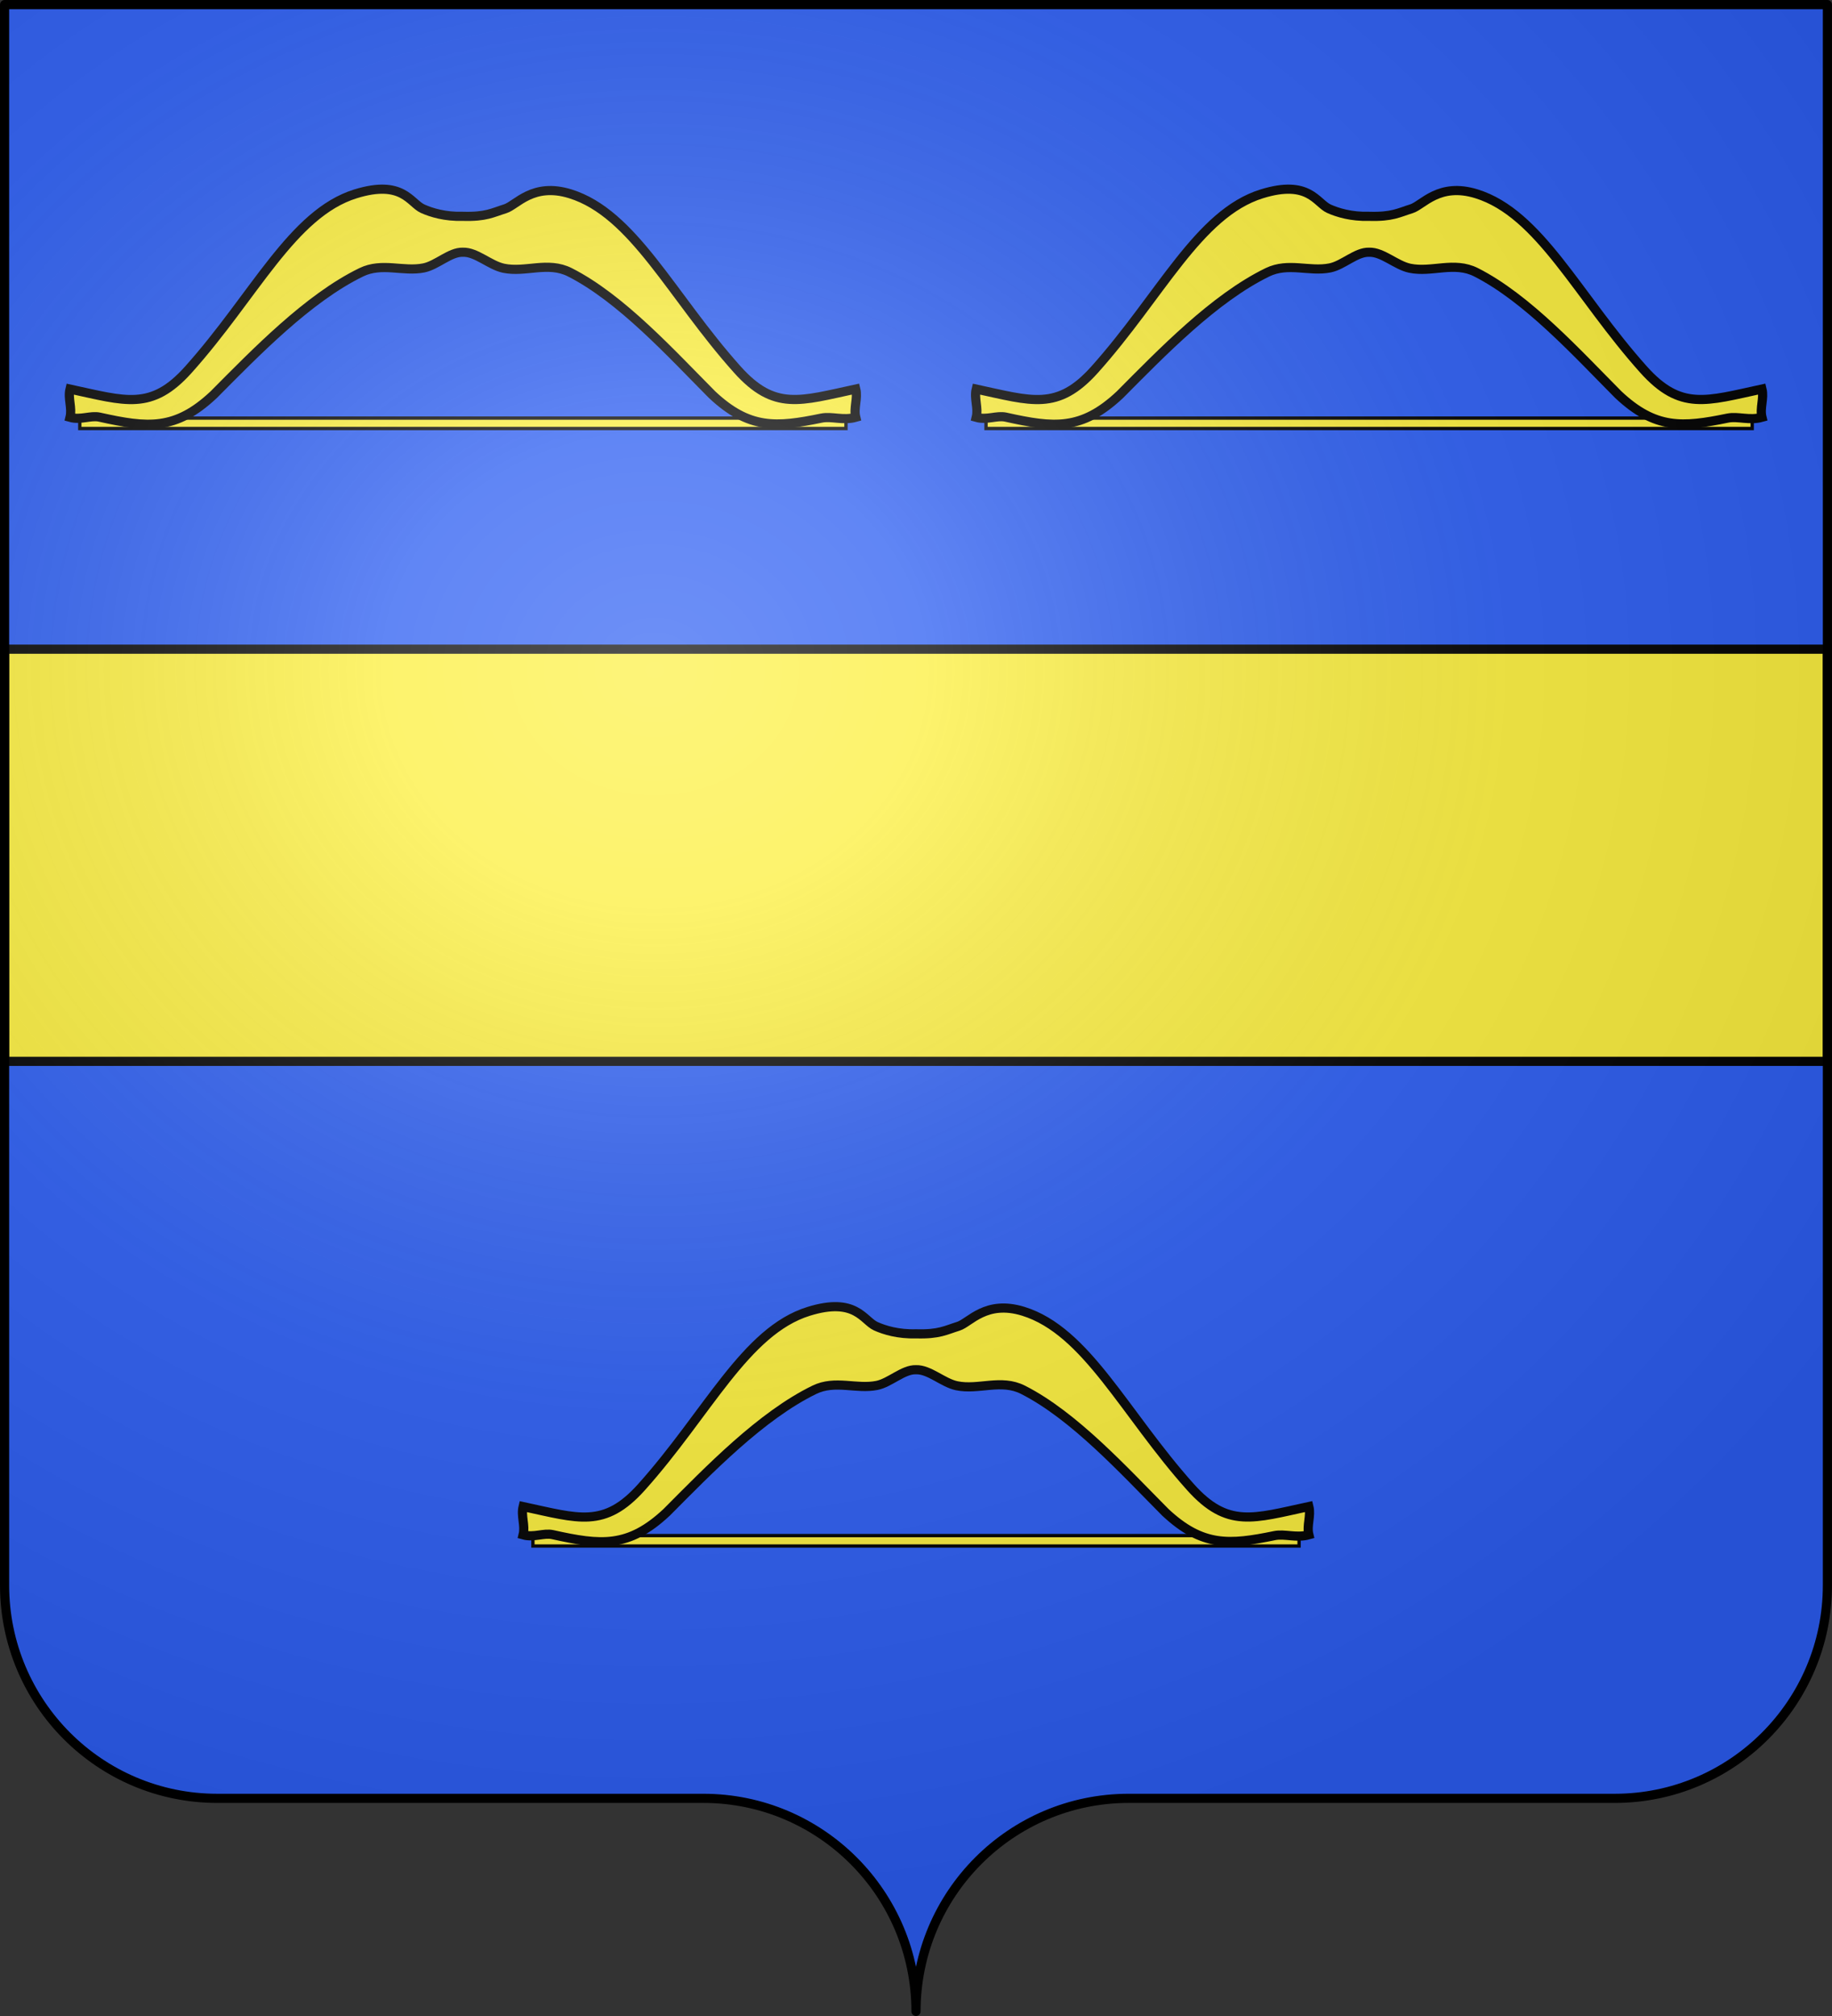
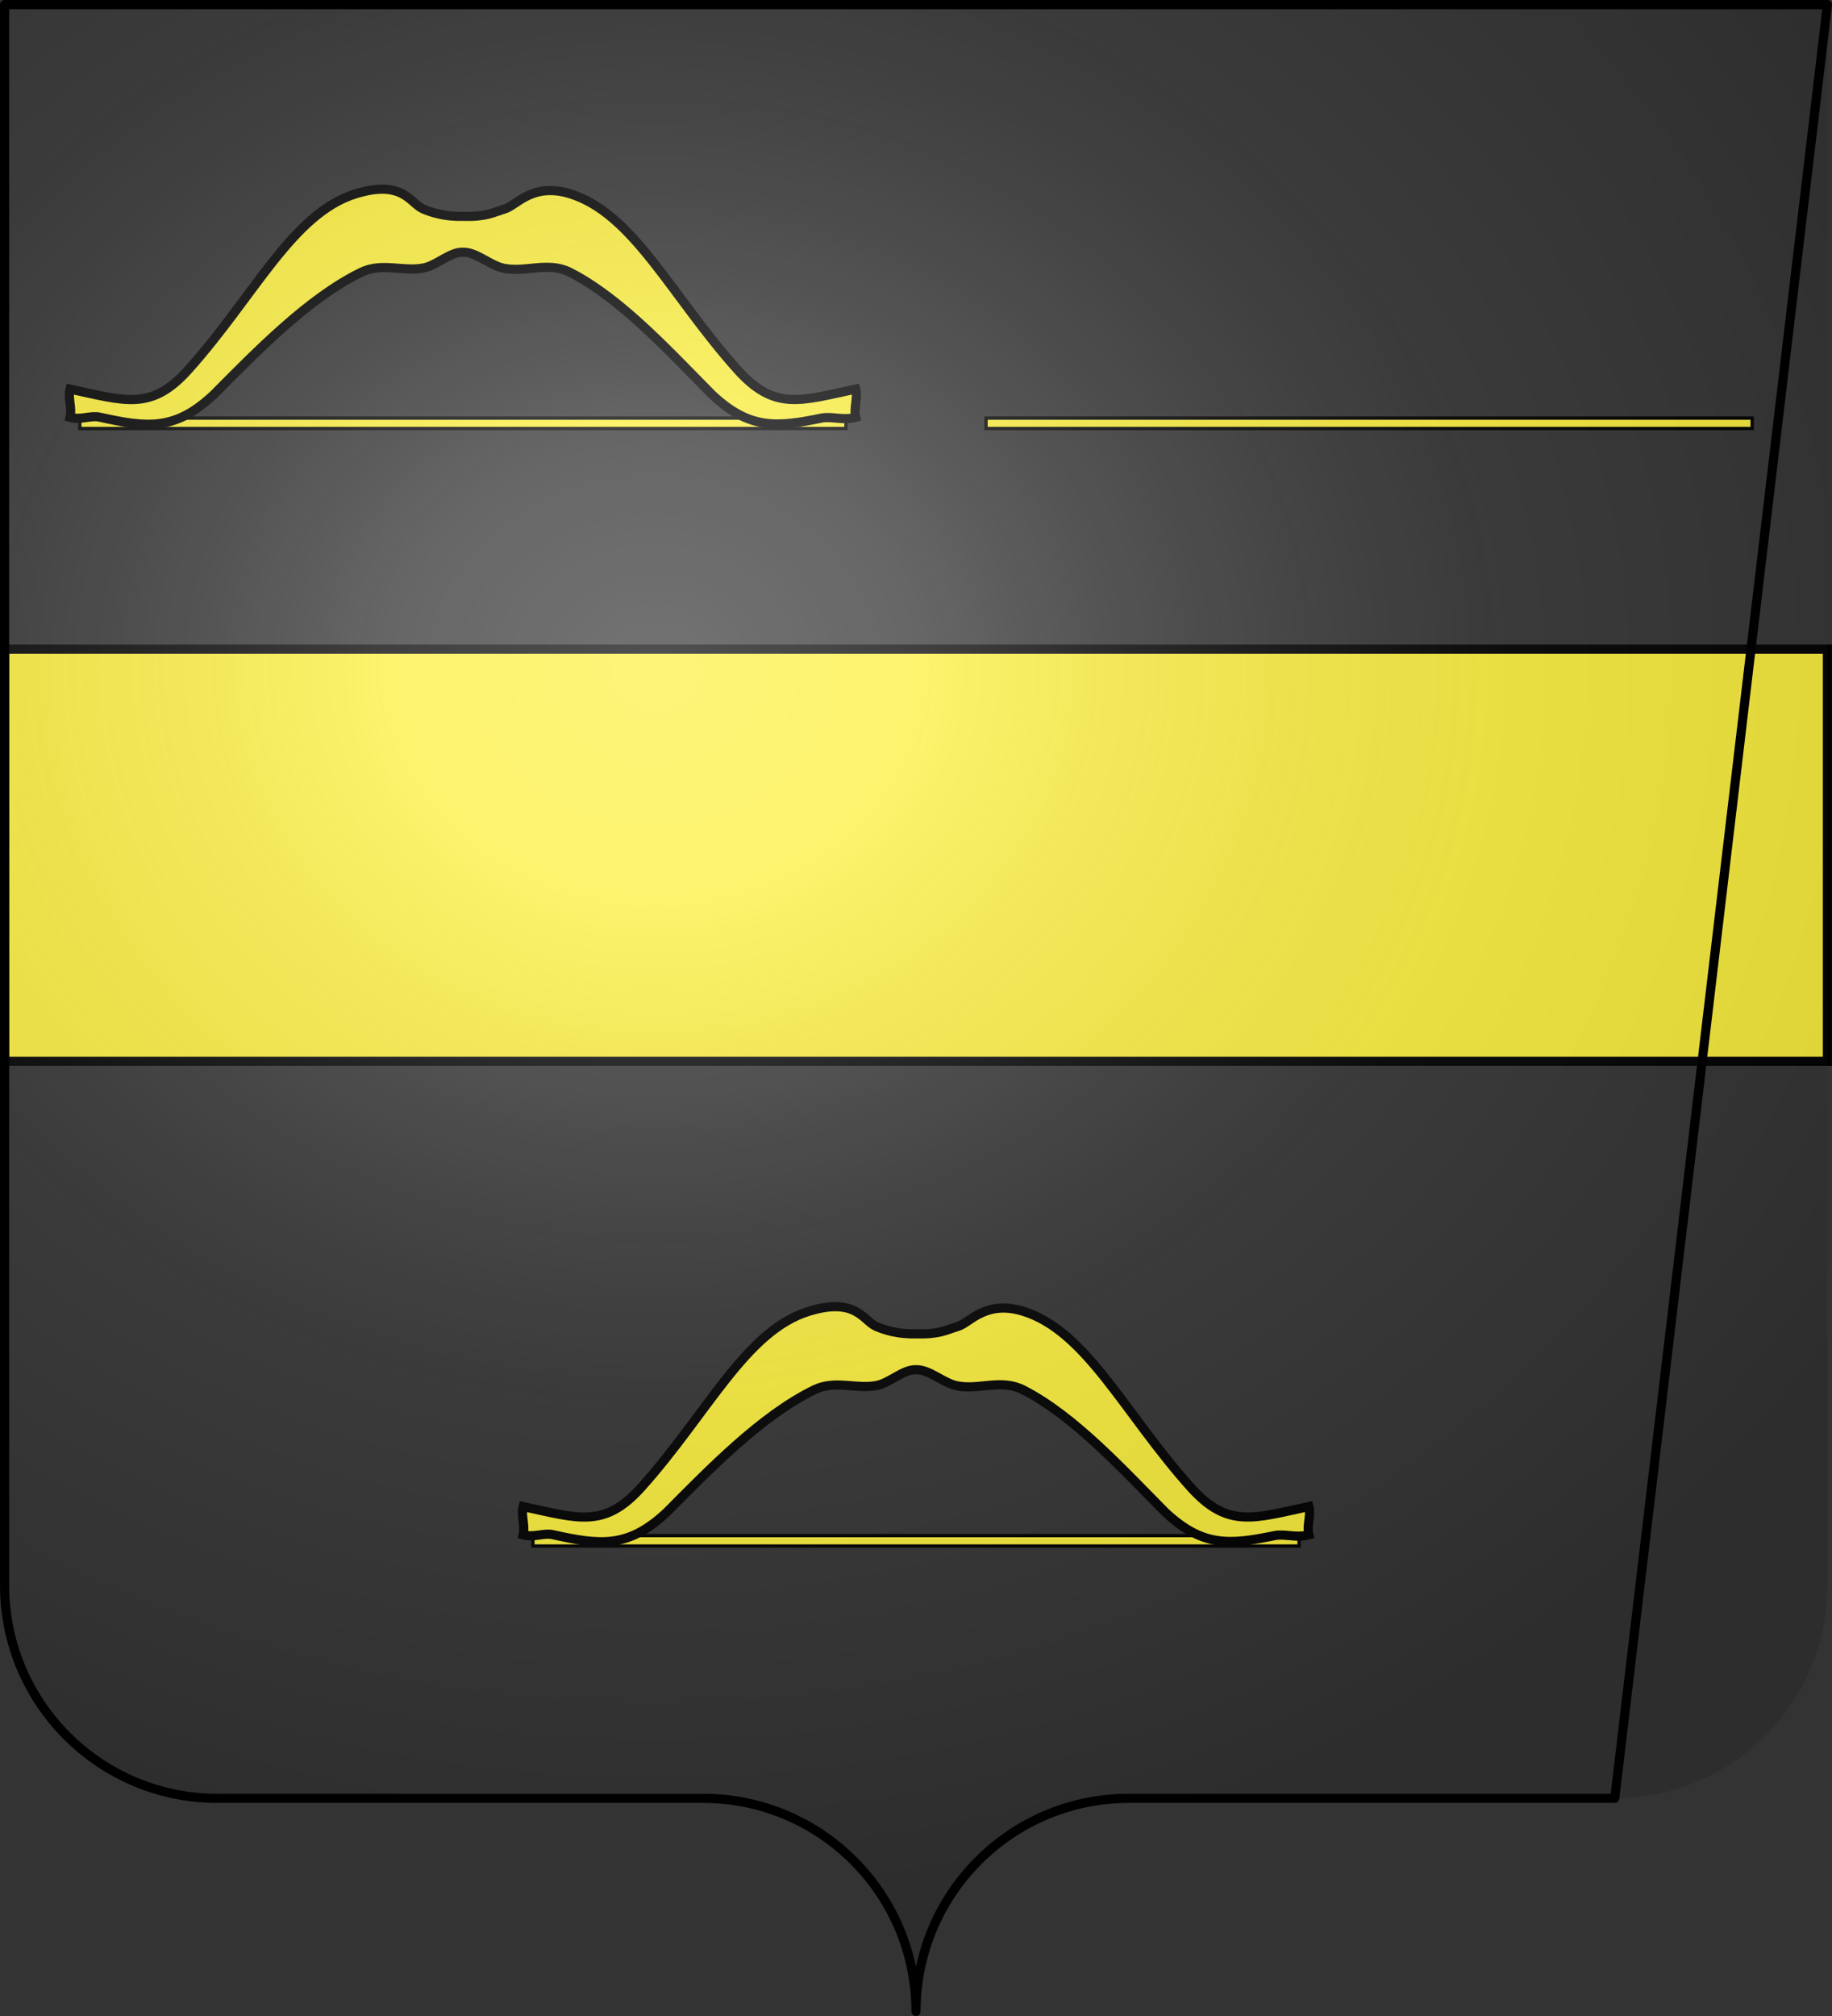
<svg xmlns="http://www.w3.org/2000/svg" xmlns:ns1="http://sodipodi.sourceforge.net/DTD/sodipodi-0.dtd" xmlns:ns2="http://www.inkscape.org/namespaces/inkscape" xmlns:xlink="http://www.w3.org/1999/xlink" height="660" width="600.003" version="1.0" id="svg2" ns1:version="0.32" ns2:version="0.48.2 r9819" ns1:docname="Arphy (30).svg" ns2:export-filename="/Users/olivier/Desktop/Blason Rouge/Blason_Vide_3D.png" ns2:export-xdpi="144" ns2:export-ydpi="144" ns2:output_extension="org.inkscape.output.svg.inkscape">
  <rect width="100%" height="100%" fill="#333333" stroke="none" />
  <ns1:namedview ns2:window-height="712" ns2:window-width="1024" ns2:pageshadow="2" ns2:pageopacity="0.0" guidetolerance="10.0" gridtolerance="10.0" objecttolerance="10.0" borderopacity="1.0" bordercolor="#666666" pagecolor="#ffffff" id="base" showgrid="false" height="660px" ns2:zoom="0.80000001" ns2:cx="436.09782" ns2:cy="338.48853" ns2:window-x="-4" ns2:window-y="-4" ns2:current-layer="layer4" showguides="true" ns2:guide-bbox="true" ns2:window-maximized="0">
    <ns2:grid type="xygrid" id="grid2399" />
  </ns1:namedview>
  <desc id="desc4">Flag of Canton of Valais (Wallis)</desc>
  <defs id="defs6">
    <linearGradient id="linearGradient2893">
      <stop style="stop-color:white;stop-opacity:0.314;" offset="0" id="stop2895" />
      <stop id="stop2897" offset="0.19" style="stop-color:white;stop-opacity:0.251;" />
      <stop style="stop-color:#6b6b6b;stop-opacity:0.125;" offset="0.6" id="stop2901" />
      <stop style="stop-color:black;stop-opacity:0.125;" offset="1" id="stop2899" />
    </linearGradient>
    <radialGradient r="300" fy="200.448" fx="285.186" cy="200.448" cx="285.186" gradientTransform="matrix(1.551,0,0,1.35,-152.894,151.099)" gradientUnits="userSpaceOnUse" id="radialGradient11919" xlink:href="#linearGradient2893" ns2:collect="always" />
  </defs>
  <g ns2:groupmode="layer" id="layer3" ns2:label="Fond écu" style="display:inline" transform="translate(-2.06,1.2525328e-6)">
    <g id="g18530" ns2:label="Calque 1" transform="translate(-72.94,-202.362)" style="fill:#2b5df2">
      <g style="fill:#2b5df2;stroke:none;display:inline" id="g4195" ns2:label="Calque 1" transform="translate(2.5e-6,2.6171874e-6)">
-         <path ns1:nodetypes="cssccccssc" d="M 375,860.862 C 375,822.358 406.203,791.109 444.65,791.109 C 483.097,791.109 565.403,791.109 603.85,791.109 C 642.297,791.109 673.5,759.859 673.5,721.355 L 673.5,203.862 L 76.5,203.862 L 76.5,721.355 C 76.5,759.859 107.703,791.109 146.15,791.109 C 184.597,791.109 266.903,791.109 305.35,791.109 C 343.797,791.109 375,822.358 375,860.862 z" style="fill:#2b5df2;fill-opacity:1;fill-rule:nonzero;stroke:none;stroke-width:3;stroke-linecap:round;stroke-linejoin:round;stroke-miterlimit:4;stroke-dasharray:none;stroke-dashoffset:0;stroke-opacity:1;display:inline" id="path4197" />
-       </g>
+         </g>
    </g>
    <g id="g6940" transform="translate(2.06,3.0392325e-4)" style="fill:#ffffff">
      <g style="opacity:1;fill:#ffffff;display:inline" ns2:label="Fond écu" id="g6942" />
      <g ns2:label="Meubles" id="g6946" style="fill:#ffffff" />
      <g ns2:label="Reflet final" id="g6948" style="fill:#ffffff" />
      <g ns2:label="Contour final" id="g6950" style="fill:#ffffff" />
    </g>
    <g transform="translate(927.06,-202.362)" ns2:label="Calque 1" id="g8763">
      <g transform="translate(2.5e-6,2.6171874e-6)" ns2:label="Calque 1" id="g8765" style="fill:#fcef3c;stroke:none;display:inline" />
    </g>
    <g style="fill:#e20909;stroke:#5ab532;display:none" id="g8775" transform="translate(1001.558,-0.887)">
      <g style="fill:#e20909;stroke:#5ab532;display:inline" id="g8777" transform="matrix(0.432,0,0,0.433,137.581,209.864)">
        <g style="fill:#e20909;fill-opacity:1;stroke:#5ab532" id="g8779">
          <path style="fill:#e20909;fill-opacity:1;fill-rule:evenodd;stroke:#5ab532;stroke-width:3;stroke-linecap:round;stroke-linejoin:round;stroke-miterlimit:4;stroke-dasharray:none;stroke-opacity:1" id="path8781" d="M 377.128,135.622 C 363.027,205.733 336.74,255.374 308.184,291.061 C 320.054,287.499 333.399,277.371 346.301,268.511 C 338.411,286.896 330.52,302.956 322.63,319.179 C 327.341,317.431 342.291,301.057 362.595,277.033 C 365.778,310.06 370.082,347.255 376.512,369.649 C 381.631,347.291 385.418,310.285 389.481,276.307 C 401.722,291.501 413.611,306.872 430.173,319.905 L 406.92,267.587 C 418.927,275.985 432.195,287.102 444.927,291.788 C 414.738,254.32 389.317,205.741 377.128,135.622 z" />
          <path style="fill:#e20909;fill-opacity:1;fill-rule:evenodd;stroke:#5ab532;stroke-width:3;stroke-linecap:round;stroke-linejoin:round;stroke-miterlimit:4;stroke-dasharray:none;stroke-opacity:1" id="path8783" d="M 319.723,139.698 C 318.427,135.62 300.185,148.673 290.128,121.31 C 314.12,148.894 338.908,92.269 358.962,130.251 C 365.151,145.922 338.04,173.112 319.723,139.698 z" />
          <path style="fill:#e20909;fill-opacity:1;fill-rule:evenodd;stroke:#5ab532;stroke-width:3;stroke-linecap:round;stroke-linejoin:round;stroke-miterlimit:4;stroke-dasharray:none;stroke-opacity:1;display:inline" id="path8785" d="M 431.716,139.348 C 433.012,135.27 451.253,148.323 461.311,120.961 C 437.319,148.545 412.53,91.919 392.477,129.902 C 386.288,145.572 413.399,172.762 431.716,139.348 z" />
          <path style="fill:#e20909;fill-opacity:1;fill-rule:evenodd;stroke:#5ab532;stroke-width:3;stroke-linecap:round;stroke-linejoin:round;stroke-miterlimit:4;stroke-dasharray:none;stroke-opacity:1;display:inline" id="path8787" d="M 383.382,79.375 C 379.685,77.221 396.403,62.265 371.894,46.481 C 393.58,75.912 332.91,87.752 365.604,115.608 C 379.547,125.066 411.996,104.539 383.382,79.375 z" />
        </g>
      </g>
    </g>
    <g id="g8799" style="fill:#e20909;fill-opacity:1;stroke:#e20909;display:none" transform="matrix(0.432,0,0,0.433,1139.14,448.977)">
      <path d="M 377.128,135.622 C 363.027,205.733 336.74,255.374 308.184,291.061 C 320.054,287.499 333.399,277.371 346.301,268.511 C 338.411,286.896 330.52,302.956 322.63,319.179 C 327.341,317.431 342.291,301.057 362.595,277.033 C 365.778,310.06 370.082,347.255 376.512,369.649 C 381.631,347.291 385.418,310.285 389.481,276.307 C 401.722,291.501 413.611,306.872 430.173,319.905 L 406.92,267.587 C 418.927,275.985 432.195,287.102 444.927,291.788 C 414.738,254.32 389.317,205.741 377.128,135.622 z" id="path8801" style="fill:#e20909;fill-opacity:1;fill-rule:evenodd;stroke:#e20909;stroke-width:3;stroke-linecap:round;stroke-linejoin:round;stroke-miterlimit:4;stroke-dasharray:none;stroke-opacity:1" />
-       <path d="M 319.723,139.698 C 318.427,135.62 300.185,148.673 290.128,121.31 C 314.12,148.894 338.908,92.269 358.962,130.251 C 365.151,145.922 338.04,173.112 319.723,139.698 z" id="path8803" style="fill:#e20909;fill-opacity:1;fill-rule:evenodd;stroke:#e20909;stroke-width:3;stroke-linecap:round;stroke-linejoin:round;stroke-miterlimit:4;stroke-dasharray:none;stroke-opacity:1" />
      <path d="M 431.716,139.348 C 433.012,135.27 451.253,148.323 461.311,120.961 C 437.319,148.545 412.53,91.919 392.477,129.902 C 386.288,145.572 413.399,172.762 431.716,139.348 z" id="path8805" style="fill:#e20909;fill-opacity:1;fill-rule:evenodd;stroke:#e20909;stroke-width:3;stroke-linecap:round;stroke-linejoin:round;stroke-miterlimit:4;stroke-dasharray:none;stroke-opacity:1;display:inline" />
      <path d="M 383.382,79.375 C 379.685,77.221 396.403,62.265 371.894,46.481 C 393.58,75.912 332.91,87.752 365.604,115.608 C 379.547,125.066 411.996,104.539 383.382,79.375 z" id="path8807" style="fill:#e20909;fill-opacity:1;fill-rule:evenodd;stroke:#e20909;stroke-width:3;stroke-linecap:round;stroke-linejoin:round;stroke-miterlimit:4;stroke-dasharray:none;stroke-opacity:1;display:inline" />
    </g>
  </g>
  <g ns2:groupmode="layer" id="layer4" ns2:label="Meubles" transform="translate(-2.06,1.2525328e-6)" style="display:inline">
    <g style="display:inline" id="g25061" transform="translate(-299.708,228.767)">
      <g style="display:inline" ns2:label="Fond d'écu" id="g25063" />
      <g style="display:inline" ns2:label="Meubles" id="g25065" transform="translate(-81.875,-56.25)">
        <g transform="translate(-290.476,-19.048)" id="g28322">
          <g id="g26548" style="fill:#fcef3c;fill-opacity:1">
            <g id="g25106" transform="translate(399.515,22.981)">
              <path ns1:nodetypes="ccccc" id="path25104" d="M 449.14,326.275 L 449.14,329.69 L 700.067,329.69 L 700.067,326.275 L 449.14,326.275 z" style="fill:#fcef3c;fill-opacity:1;fill-rule:evenodd;stroke:#000000;stroke-width:1.089;stroke-linecap:butt;stroke-linejoin:miter;stroke-miterlimit:4;stroke-dasharray:none;stroke-opacity:1" />
              <path ns1:nodetypes="csscsccssscsssccscssc" d="M 574.603,271.975 C 578.967,271.828 583.429,276.272 587.94,277.217 C 595.121,278.721 602.425,274.876 609.651,278.543 C 626.441,287.062 642.812,305.117 656.257,318.637 C 668.4,329.995 677.219,329.332 692.017,326.286 C 695.415,325.586 699.129,327.18 703.271,326.014 C 702.506,322.931 704.036,319.848 703.271,316.764 C 685.066,320.68 676.673,323.971 664.51,310.405 C 642.88,286.281 630.48,259.288 609.781,252.854 C 597.478,249.03 592.193,256.596 588.477,257.742 C 584.38,259.006 582.19,260.451 574.603,260.221 C 568.787,260.404 564.228,258.984 561.464,257.742 C 557.353,255.896 554.894,248.062 539.426,252.87 C 518.726,259.304 506.326,286.297 484.697,310.421 C 472.533,323.987 464.141,320.696 445.935,316.78 C 445.17,319.864 446.701,322.947 445.935,326.031 C 449.451,327.02 452.658,325.308 455.625,325.967 C 471.378,329.468 480.385,330.406 492.949,318.653 C 506.865,304.659 523.917,287.009 541.321,278.543 C 548.147,275.223 555.026,278.471 561.793,277.11 C 566.124,276.239 570.409,271.833 574.603,271.975 z" style="fill:#fcef3c;fill-opacity:1;fill-rule:evenodd;stroke:#000000;stroke-width:3;stroke-linecap:butt;stroke-linejoin:miter;stroke-miterlimit:4;stroke-dasharray:none;stroke-opacity:1" id="path8367" />
            </g>
          </g>
        </g>
      </g>
      <g style="display:inline" ns2:label="Reflet final" id="g25098" />
      <g ns2:label="Contour final" id="g25100" />
    </g>
    <g id="g26748" ns2:label="Calque 1" transform="translate(-72.99,-132.783)" style="stroke:#000000;display:inline">
      <g style="stroke:#000000;display:inline" id="g26750" transform="translate(86.379,202.362)">
        <g style="stroke:#000000" id="g7979">
          <path d="M -9.83,142.952 L -9.83,277.889 L 587.17,277.889 L 587.17,142.952 L -9.83,142.952 z" style="fill:#fcef3c;fill-opacity:1;fill-rule:evenodd;stroke:#000000;stroke-width:3;stroke-linecap:butt;stroke-linejoin:miter;stroke-miterlimit:4;stroke-dasharray:none;stroke-opacity:1" id="path26753" ns1:nodetypes="ccccc" />
        </g>
      </g>
    </g>
    <g style="display:inline" id="g26795" transform="translate(1.51,3.0100552e-4)">
      <g id="g26755" transform="translate(-449.618,-137.083)">
        <g style="display:inline" ns2:label="Fond d'écu" id="g26757" />
        <g style="display:inline" ns2:label="Meubles" id="g26759" transform="translate(-81.875,-56.25)">
          <g transform="translate(-290.476,-19.048)" id="g26761">
            <g id="g26763" style="fill:#fcef3c;fill-opacity:1">
              <g id="g26765" transform="translate(399.515,22.981)">
                <path ns1:nodetypes="ccccc" id="path26767" d="M 449.14,326.275 L 449.14,329.69 L 700.067,329.69 L 700.067,326.275 L 449.14,326.275 z" style="fill:#fcef3c;fill-opacity:1;fill-rule:evenodd;stroke:#000000;stroke-width:1.089;stroke-linecap:butt;stroke-linejoin:miter;stroke-miterlimit:4;stroke-dasharray:none;stroke-opacity:1" />
                <path ns1:nodetypes="csscsccssscsssccscssc" d="M 574.603,271.975 C 578.967,271.828 583.429,276.272 587.94,277.217 C 595.121,278.721 602.425,274.876 609.651,278.543 C 626.441,287.062 642.812,305.117 656.257,318.637 C 668.4,329.995 677.219,329.332 692.017,326.286 C 695.415,325.586 699.129,327.18 703.271,326.014 C 702.506,322.931 704.036,319.848 703.271,316.764 C 685.066,320.68 676.673,323.971 664.51,310.405 C 642.88,286.281 630.48,259.288 609.781,252.854 C 597.478,249.03 592.193,256.596 588.477,257.742 C 584.38,259.006 582.19,260.451 574.603,260.221 C 568.787,260.404 564.228,258.984 561.464,257.742 C 557.353,255.896 554.894,248.062 539.426,252.87 C 518.726,259.304 506.326,286.297 484.697,310.421 C 472.533,323.987 464.141,320.696 445.935,316.78 C 445.17,319.864 446.701,322.947 445.935,326.031 C 449.451,327.02 452.658,325.308 455.625,325.967 C 471.378,329.468 480.385,330.406 492.949,318.653 C 506.865,304.659 523.917,287.009 541.321,278.543 C 548.147,275.223 555.026,278.471 561.793,277.11 C 566.124,276.239 570.409,271.833 574.603,271.975 z" style="fill:#fcef3c;fill-opacity:1;fill-rule:evenodd;stroke:#000000;stroke-width:3;stroke-linecap:butt;stroke-linejoin:miter;stroke-miterlimit:4;stroke-dasharray:none;stroke-opacity:1" id="path26769" />
              </g>
            </g>
          </g>
        </g>
        <g style="display:inline" ns2:label="Reflet final" id="g26771" />
        <g ns2:label="Contour final" id="g26773" />
      </g>
      <g transform="translate(-152.818,-137.083)" id="g26775">
        <g id="g26777" ns2:label="Fond d'écu" style="display:inline" />
        <g transform="translate(-81.875,-56.25)" id="g26779" ns2:label="Meubles" style="display:inline">
          <g id="g26781" transform="translate(-290.476,-19.048)">
            <g style="fill:#fcef3c;fill-opacity:1" id="g26783">
              <g transform="translate(399.515,22.981)" id="g26785">
                <path style="fill:#fcef3c;fill-opacity:1;fill-rule:evenodd;stroke:#000000;stroke-width:1.089;stroke-linecap:butt;stroke-linejoin:miter;stroke-miterlimit:4;stroke-dasharray:none;stroke-opacity:1" d="M 449.14,326.275 L 449.14,329.69 L 700.067,329.69 L 700.067,326.275 L 449.14,326.275 z" id="path26787" ns1:nodetypes="ccccc" />
-                 <path id="path26789" style="fill:#fcef3c;fill-opacity:1;fill-rule:evenodd;stroke:#000000;stroke-width:3;stroke-linecap:butt;stroke-linejoin:miter;stroke-miterlimit:4;stroke-dasharray:none;stroke-opacity:1" d="M 574.603,271.975 C 578.967,271.828 583.429,276.272 587.94,277.217 C 595.121,278.721 602.425,274.876 609.651,278.543 C 626.441,287.062 642.812,305.117 656.257,318.637 C 668.4,329.995 677.219,329.332 692.017,326.286 C 695.415,325.586 699.129,327.18 703.271,326.014 C 702.506,322.931 704.036,319.848 703.271,316.764 C 685.066,320.68 676.673,323.971 664.51,310.405 C 642.88,286.281 630.48,259.288 609.781,252.854 C 597.478,249.03 592.193,256.596 588.477,257.742 C 584.38,259.006 582.19,260.451 574.603,260.221 C 568.787,260.404 564.228,258.984 561.464,257.742 C 557.353,255.896 554.894,248.062 539.426,252.87 C 518.726,259.304 506.326,286.297 484.697,310.421 C 472.533,323.987 464.141,320.696 445.935,316.78 C 445.17,319.864 446.701,322.947 445.935,326.031 C 449.451,327.02 452.658,325.308 455.625,325.967 C 471.378,329.468 480.385,330.406 492.949,318.653 C 506.865,304.659 523.917,287.009 541.321,278.543 C 548.147,275.223 555.026,278.471 561.793,277.11 C 566.124,276.239 570.409,271.833 574.603,271.975 z" ns1:nodetypes="csscsccssscsssccscssc" />
              </g>
            </g>
          </g>
        </g>
        <g id="g26791" ns2:label="Reflet final" style="display:inline" />
        <g id="g26793" ns2:label="Contour final" />
      </g>
    </g>
  </g>
  <g ns2:groupmode="layer" id="layer2" ns2:label="Reflet final" transform="translate(-2.06,1.2525328e-6)" style="display:inline" ns1:insensitive="true">
    <g id="g8710" ns2:label="Calque 1" transform="translate(-72.94,-202.362)">
      <path d="M 76.5,203.862 L 76.5,721.353 C 76.5,759.858 107.703,791.108 146.15,791.108 C 184.597,791.108 266.903,791.108 305.35,791.108 C 343.797,791.108 375,822.358 375,860.862 C 375,822.358 406.203,791.108 444.65,791.108 C 483.097,791.108 565.403,791.108 603.85,791.108 C 642.297,791.108 673.5,759.858 673.5,721.353 L 673.5,203.862 L 76.5,203.862 z" style="fill:url(#radialGradient11919);fill-opacity:1;fill-rule:evenodd;stroke:none;stroke-width:3;stroke-linecap:butt;stroke-linejoin:miter;stroke-miterlimit:4;stroke-dasharray:none;stroke-opacity:1;display:inline" id="path2875" />
    </g>
  </g>
  <g ns2:groupmode="layer" id="layer1" ns2:label="Contour final" transform="translate(-2.06,1.2525328e-6)" style="display:inline" ns1:insensitive="true">
-     <path id="path1572" style="fill:none;fill-opacity:1;fill-rule:nonzero;stroke:#000000;stroke-width:3;stroke-linecap:round;stroke-linejoin:round;stroke-miterlimit:4;stroke-dasharray:none;stroke-dashoffset:0;stroke-opacity:1;display:inline" d="M 302.06,658.5 C 302.06,619.996 333.263,588.747 371.71,588.747 C 410.156,588.747 492.463,588.747 530.91,588.747 C 569.356,588.747 600.56,557.497 600.56,518.993 L 600.56,1.5 L 3.56,1.5 L 3.56,518.993 C 3.56,557.497 34.763,588.747 73.21,588.747 C 111.656,588.747 193.963,588.747 232.41,588.747 C 270.856,588.747 302.06,619.996 302.06,658.5 z" ns1:nodetypes="cssccccssc" />
+     <path id="path1572" style="fill:none;fill-opacity:1;fill-rule:nonzero;stroke:#000000;stroke-width:3;stroke-linecap:round;stroke-linejoin:round;stroke-miterlimit:4;stroke-dasharray:none;stroke-dashoffset:0;stroke-opacity:1;display:inline" d="M 302.06,658.5 C 302.06,619.996 333.263,588.747 371.71,588.747 C 410.156,588.747 492.463,588.747 530.91,588.747 L 600.56,1.5 L 3.56,1.5 L 3.56,518.993 C 3.56,557.497 34.763,588.747 73.21,588.747 C 111.656,588.747 193.963,588.747 232.41,588.747 C 270.856,588.747 302.06,619.996 302.06,658.5 z" ns1:nodetypes="cssccccssc" />
  </g>
</svg>